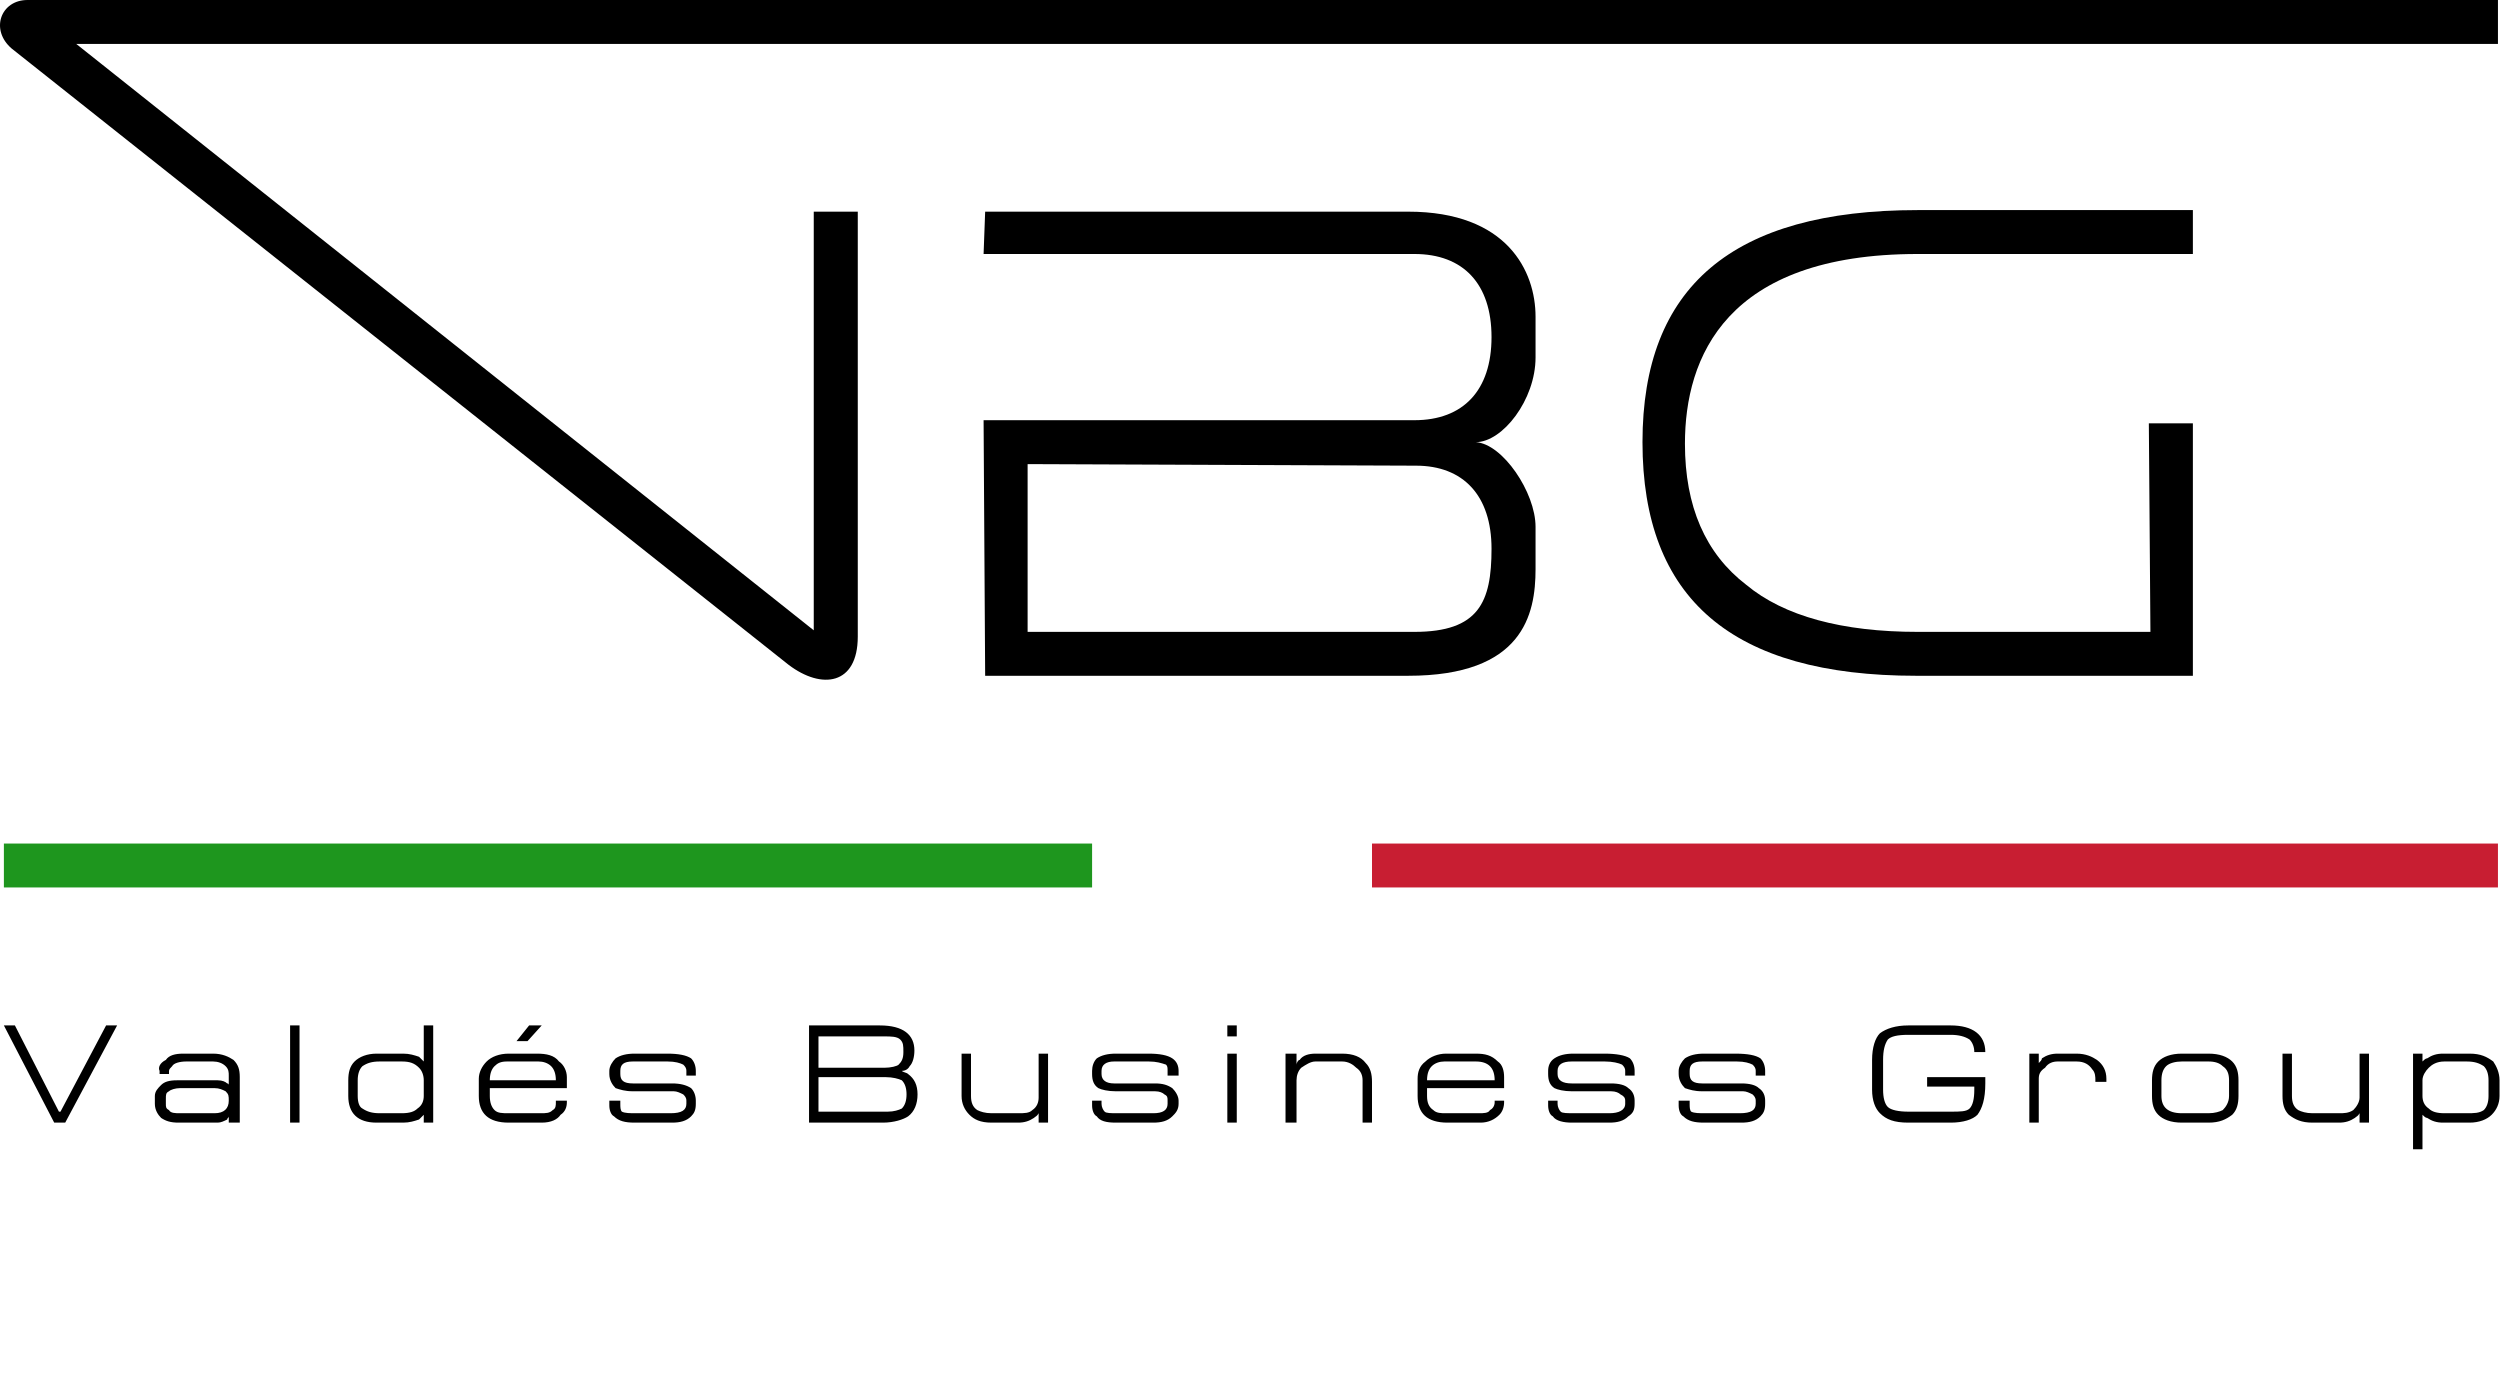
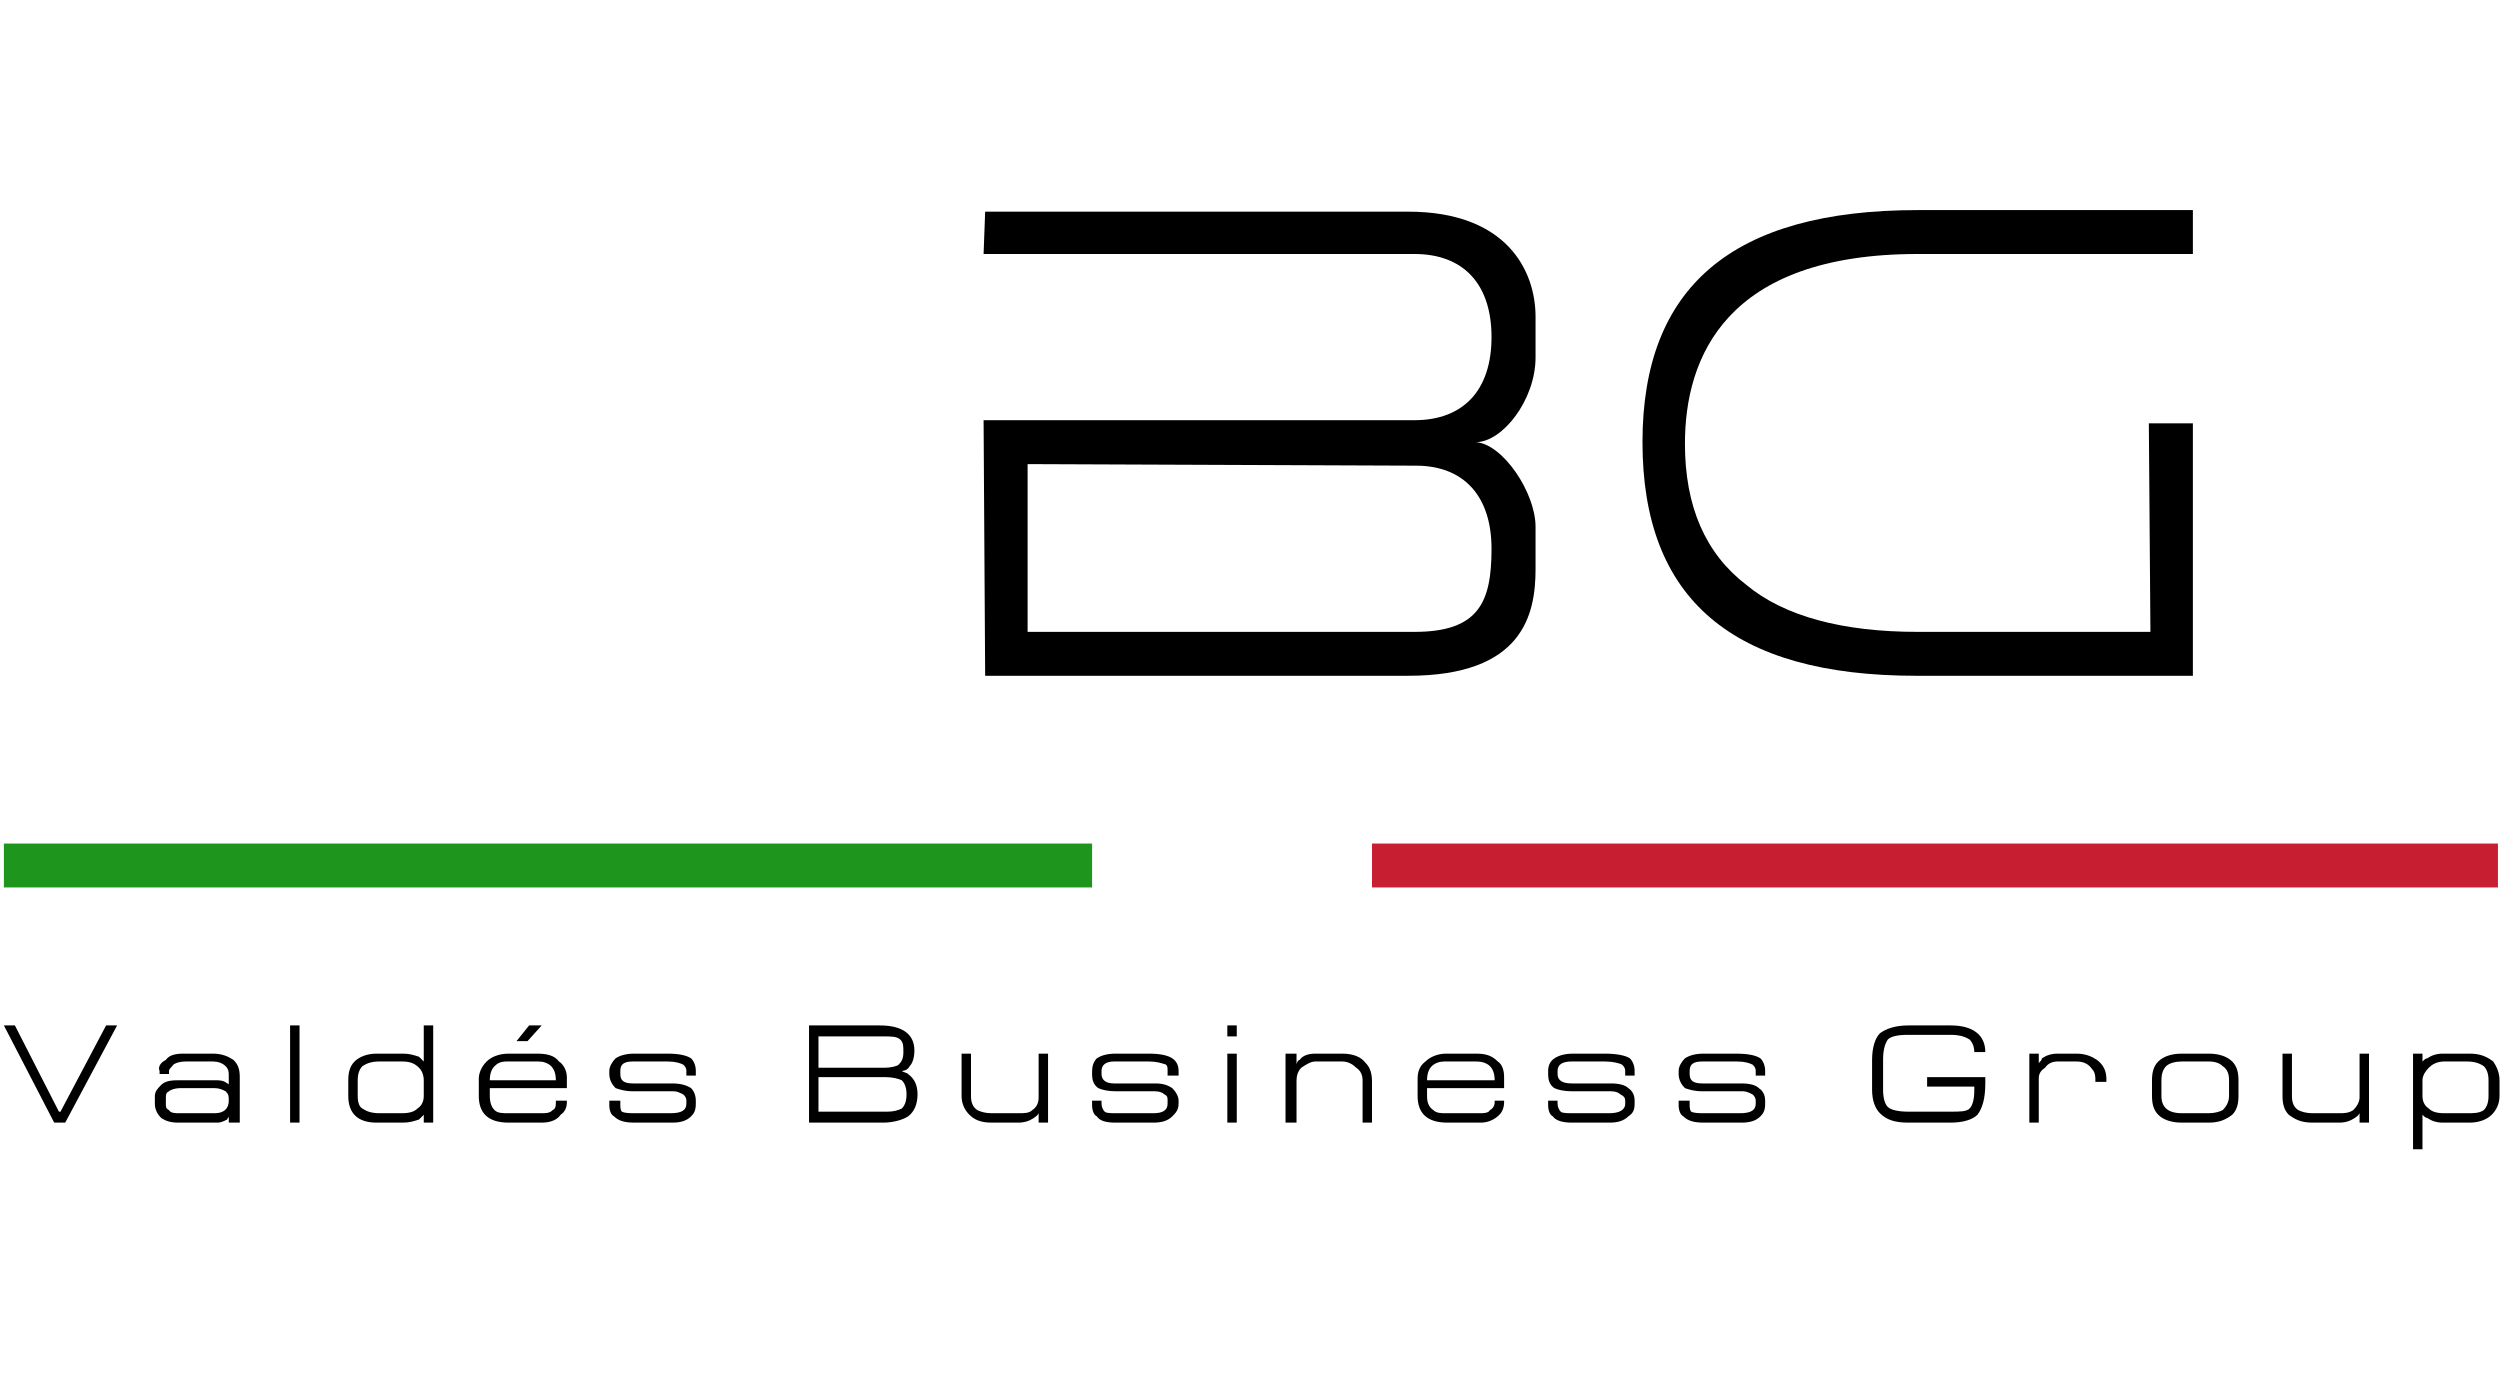
<svg xmlns="http://www.w3.org/2000/svg" viewBox="0 0 170.592 95.156" fill="none">
  <path fill-rule="evenodd" clip-rule="evenodd" d="M149.635 17.332V14.336H130.857C118.195 14.336 112.078 19.579 112.078 30.171C112.078 40.87 118.195 46.113 130.749 46.113H149.635V28.887H146.63L146.738 43.117H130.857C125.706 43.117 121.735 42.047 119.16 39.907C116.37 37.767 114.975 34.558 114.975 30.278C114.975 24.393 117.765 17.332 130.857 17.332H149.635Z" fill="black" />
-   <path fill-rule="evenodd" clip-rule="evenodd" d="M96.519 43.117H70.121V31.669L96.626 31.776C99.845 31.776 101.777 33.809 101.777 37.446C101.777 41.084 100.918 43.117 96.519 43.117ZM104.781 35.949C104.781 33.595 102.528 30.278 100.704 30.171C102.528 30.171 104.781 27.282 104.781 24.393V21.612C104.781 18.509 102.85 14.443 96.089 14.443H67.224L67.117 17.332H96.519C99.845 17.332 101.777 19.365 101.777 23.003C101.777 26.64 99.845 28.673 96.519 28.673H67.117L67.224 46.113H96.089C103.923 46.113 104.781 41.94 104.781 38.837V35.949Z" fill="black" />
-   <path fill-rule="evenodd" clip-rule="evenodd" d="M55.528 43.011L5.201 2.996H170.452V0H1.875C0.051 0 -0.7 2.033 0.802 3.317L53.811 45.364C56.064 47.076 58.532 46.755 58.532 43.438V14.444H55.528V43.011Z" fill="black" />
+   <path fill-rule="evenodd" clip-rule="evenodd" d="M96.519 43.117H70.121V31.669L96.626 31.776C99.845 31.776 101.777 33.809 101.777 37.446C101.777 41.084 100.918 43.117 96.519 43.117ZM104.781 35.949C104.781 33.595 102.528 30.278 100.704 30.171C102.528 30.171 104.781 27.282 104.781 24.393V21.612C104.781 18.509 102.85 14.443 96.089 14.443H67.224L67.117 17.332H96.519C99.845 17.332 101.777 19.365 101.777 23.003C101.777 26.64 99.845 28.673 96.519 28.673H67.117L67.224 46.113H96.089C103.923 46.113 104.781 41.94 104.781 38.837V35.949" fill="black" />
  <path fill-rule="evenodd" clip-rule="evenodd" d="M0.265 57.561V60.557H74.521V57.561H0.265Z" fill="#1E961E" />
  <path fill-rule="evenodd" clip-rule="evenodd" d="M93.621 57.561V60.557H170.452V57.561H93.621Z" fill="#C81E32" />
  <path fill-rule="evenodd" clip-rule="evenodd" d="M36.964 76.605H34.711C33.316 76.605 32.672 75.963 32.672 74.786V73.609C32.672 73.181 32.886 72.753 33.208 72.432C33.53 72.111 34.067 71.897 34.711 71.897H36.642C37.286 71.897 37.822 72.004 38.144 72.432C38.466 72.646 38.681 73.074 38.681 73.502V74.251H33.423V74.786C33.423 75.214 33.53 75.535 33.745 75.749C33.959 75.963 34.281 75.963 34.711 75.963H36.857C37.286 75.963 37.5 75.963 37.715 75.749C37.93 75.642 37.93 75.428 37.93 75.214V75.107H38.681V75.214C38.681 75.535 38.574 75.856 38.252 76.07C38.037 76.391 37.608 76.605 36.964 76.605ZM36.964 69.972L35.998 71.042H35.247L36.105 69.972H36.964ZM37.93 73.716C37.93 73.288 37.822 72.967 37.608 72.753C37.393 72.539 37.071 72.432 36.749 72.432H34.603C34.174 72.432 33.959 72.539 33.745 72.753C33.53 72.967 33.423 73.288 33.423 73.716H37.93ZM165.302 73.716V74.251V74.786C165.302 75.107 165.409 75.428 165.731 75.642C165.946 75.856 166.267 75.963 166.804 75.963H168.306C168.843 75.963 169.165 75.963 169.487 75.749C169.701 75.535 169.809 75.214 169.809 74.786V73.716C169.809 73.288 169.701 72.967 169.487 72.753C169.165 72.539 168.843 72.432 168.306 72.432H166.804C166.267 72.432 165.946 72.646 165.731 72.86C165.516 73.074 165.302 73.395 165.302 73.716ZM166.697 71.897H168.521C169.272 71.897 169.701 72.111 170.131 72.432C170.345 72.753 170.56 73.181 170.56 73.716V74.786C170.56 75.321 170.345 75.749 170.023 76.07C169.701 76.391 169.165 76.605 168.521 76.605H166.697C166.267 76.605 165.946 76.498 165.624 76.284C165.516 76.284 165.409 76.177 165.302 76.07V78.424H164.658V71.897H165.302V72.432C165.409 72.325 165.516 72.218 165.624 72.218C165.946 72.004 166.267 71.897 166.697 71.897ZM159.614 76.605H157.79C157.039 76.605 156.61 76.391 156.181 76.07C155.859 75.749 155.751 75.321 155.751 74.786V71.897H156.395V74.786C156.395 75.214 156.503 75.535 156.825 75.749C157.039 75.856 157.361 75.963 157.79 75.963H159.614C159.937 75.963 160.258 75.963 160.58 75.749C160.795 75.535 161.009 75.214 161.009 74.893V71.897H161.653V76.605H161.009V75.963C160.902 76.177 160.795 76.177 160.688 76.284C160.366 76.498 160.044 76.605 159.614 76.605ZM147.489 74.786C147.489 75.535 147.918 75.963 148.884 75.963H150.708C151.137 75.963 151.459 75.856 151.674 75.749C151.889 75.535 152.103 75.214 152.103 74.786V73.716C152.103 73.288 151.996 72.967 151.674 72.753C151.459 72.539 151.137 72.432 150.708 72.432H148.884C148.455 72.432 148.026 72.539 147.811 72.753C147.596 72.967 147.489 73.288 147.489 73.716V74.786ZM146.845 73.716C146.845 73.181 146.952 72.753 147.274 72.432C147.596 72.111 148.133 71.897 148.884 71.897H150.708C151.459 71.897 151.996 72.111 152.318 72.432C152.64 72.753 152.747 73.181 152.747 73.716V74.786C152.747 75.321 152.64 75.749 152.318 76.07C151.889 76.391 151.459 76.605 150.708 76.605H148.884C148.133 76.605 147.596 76.391 147.274 76.07C146.952 75.749 146.845 75.321 146.845 74.786V74.251V73.716ZM139.119 76.605H138.475V71.897H139.119V72.539C139.226 72.432 139.334 72.325 139.334 72.218C139.656 72.004 139.978 71.897 140.407 71.897H141.694C142.338 71.897 142.767 72.111 143.089 72.325C143.519 72.646 143.733 73.074 143.733 73.609V73.823H142.982V73.716C142.982 73.502 142.982 73.181 142.767 72.967C142.553 72.646 142.231 72.432 141.694 72.432H140.407C140.085 72.432 139.763 72.539 139.548 72.86C139.226 73.074 139.119 73.288 139.119 73.609V76.605ZM133.11 76.605H130.213C129.247 76.605 128.71 76.391 128.281 75.963C127.959 75.642 127.745 75.107 127.745 74.358V72.325C127.745 71.47 127.959 70.828 128.281 70.507C128.71 70.186 129.354 69.972 130.213 69.972H133.11C134.612 69.972 135.471 70.614 135.471 71.79H134.72C134.72 71.47 134.612 71.149 134.398 70.935C134.076 70.721 133.646 70.614 133.11 70.614H130.213C129.461 70.614 129.032 70.721 128.818 70.935C128.603 71.256 128.496 71.683 128.496 72.325V74.358C128.496 74.893 128.603 75.321 128.818 75.535C129.032 75.749 129.569 75.856 130.213 75.856H133.11C133.754 75.856 134.183 75.856 134.398 75.642C134.612 75.428 134.72 75 134.72 74.358V74.144H131.5V73.502H135.471V73.93C135.471 75 135.256 75.642 134.934 76.07C134.612 76.391 133.969 76.605 133.11 76.605ZM115.297 75.107V75.321C115.297 75.535 115.297 75.749 115.404 75.856C115.619 75.963 115.941 75.963 116.37 75.963H118.731C119.482 75.963 119.804 75.749 119.804 75.321V75.107C119.804 74.893 119.697 74.786 119.589 74.679C119.375 74.572 119.16 74.465 118.946 74.465H116.156C115.619 74.465 115.297 74.358 114.975 74.251C114.761 74.037 114.546 73.716 114.546 73.288V73.074C114.546 72.753 114.761 72.432 114.975 72.218C115.297 72.004 115.726 71.897 116.263 71.897H118.409C119.267 71.897 119.804 72.004 120.126 72.218C120.341 72.432 120.448 72.753 120.448 73.074V73.395H119.804V73.074C119.804 72.86 119.697 72.753 119.589 72.646C119.375 72.539 119.053 72.432 118.516 72.432H116.156C115.512 72.432 115.297 72.646 115.297 73.074V73.288C115.297 73.716 115.512 73.93 116.156 73.93H118.838C119.375 73.93 119.804 74.037 120.019 74.251C120.341 74.465 120.448 74.786 120.448 75.107V75.321C120.448 75.749 120.341 75.963 120.126 76.177C119.804 76.498 119.375 76.605 118.838 76.605H116.263C115.619 76.605 115.19 76.498 114.868 76.177C114.653 76.07 114.546 75.749 114.546 75.428V75.107H115.297ZM106.284 75.107V75.321C106.284 75.535 106.391 75.749 106.498 75.856C106.605 75.963 106.927 75.963 107.464 75.963H109.824C110.469 75.963 110.898 75.749 110.898 75.321V75.107C110.898 74.893 110.79 74.786 110.576 74.679C110.469 74.572 110.254 74.465 109.932 74.465H107.249C106.713 74.465 106.284 74.358 106.069 74.251C105.747 74.037 105.64 73.716 105.64 73.288V73.074C105.64 72.753 105.747 72.432 106.069 72.218C106.391 72.004 106.82 71.897 107.357 71.897H109.503C110.254 71.897 110.898 72.004 111.22 72.218C111.434 72.432 111.541 72.753 111.541 73.074V73.395H110.898V73.074C110.898 72.86 110.79 72.753 110.683 72.646C110.469 72.539 110.039 72.432 109.503 72.432H107.249C106.605 72.432 106.284 72.646 106.284 73.074V73.288C106.284 73.716 106.605 73.93 107.249 73.93H109.932C110.469 73.93 110.898 74.037 111.112 74.251C111.434 74.465 111.541 74.786 111.541 75.107V75.321C111.541 75.749 111.434 75.963 111.112 76.177C110.79 76.498 110.361 76.605 109.824 76.605H107.249C106.713 76.605 106.176 76.498 105.961 76.177C105.747 76.07 105.64 75.749 105.64 75.428V75.107H106.284ZM101.026 76.605H98.772C97.377 76.605 96.733 75.963 96.733 74.786V73.609C96.733 73.181 96.841 72.753 97.27 72.432C97.592 72.111 98.128 71.897 98.665 71.897H100.704C101.347 71.897 101.777 72.004 102.206 72.432C102.528 72.646 102.635 73.074 102.635 73.502V74.251H97.377V74.786C97.377 75.214 97.484 75.535 97.806 75.749C98.021 75.963 98.343 75.963 98.665 75.963H100.918C101.24 75.963 101.562 75.963 101.669 75.749C101.884 75.642 101.991 75.428 101.991 75.214V75.107H102.635V75.214C102.635 75.535 102.528 75.856 102.313 76.07C101.991 76.391 101.562 76.605 101.026 76.605ZM101.991 73.716C101.991 73.288 101.884 72.967 101.669 72.753C101.455 72.539 101.133 72.432 100.704 72.432H98.558C98.236 72.432 97.914 72.539 97.699 72.753C97.484 72.967 97.377 73.288 97.377 73.716H101.991ZM89.758 71.897H91.583C92.334 71.897 92.87 72.111 93.192 72.539C93.514 72.86 93.621 73.288 93.621 73.823V76.605H92.978V73.716C92.978 73.395 92.87 73.074 92.548 72.86C92.334 72.646 92.012 72.432 91.583 72.432H89.758C89.436 72.432 89.115 72.646 88.793 72.86C88.578 73.074 88.471 73.395 88.471 73.716V76.605H87.72V71.897H88.471V72.646C88.471 72.539 88.578 72.325 88.685 72.325C88.9 72.004 89.329 71.897 89.758 71.897ZM83.749 69.972H84.393V70.721H83.749V69.972ZM83.749 76.605V71.897H84.393V76.605H83.749ZM75.165 75.107V75.321C75.165 75.535 75.272 75.749 75.379 75.856C75.487 75.963 75.809 75.963 76.238 75.963H78.706C79.35 75.963 79.672 75.749 79.672 75.321V75.107C79.672 74.893 79.672 74.786 79.457 74.679C79.35 74.572 79.135 74.465 78.813 74.465H76.13C75.594 74.465 75.165 74.358 74.95 74.251C74.628 74.037 74.521 73.716 74.521 73.288V73.074C74.521 72.753 74.628 72.432 74.843 72.218C75.165 72.004 75.594 71.897 76.13 71.897H78.384C79.135 71.897 79.672 72.004 79.993 72.218C80.316 72.432 80.423 72.753 80.423 73.074V73.395H79.672V73.074C79.672 72.86 79.672 72.753 79.564 72.646C79.242 72.539 78.921 72.432 78.384 72.432H76.023C75.487 72.432 75.165 72.646 75.165 73.074V73.288C75.165 73.716 75.487 73.93 76.023 73.93H78.813C79.35 73.93 79.672 74.037 79.993 74.251C80.208 74.465 80.423 74.786 80.423 75.107V75.321C80.423 75.749 80.208 75.963 79.993 76.177C79.672 76.498 79.242 76.605 78.706 76.605H76.13C75.487 76.605 75.058 76.498 74.843 76.177C74.628 76.07 74.521 75.749 74.521 75.428V75.107H75.165ZM69.478 76.605H67.653C66.902 76.605 66.473 76.391 66.151 76.07C65.829 75.749 65.615 75.321 65.615 74.786V71.897H66.258V74.786C66.258 75.214 66.366 75.535 66.688 75.749C66.902 75.856 67.224 75.963 67.653 75.963H69.478C69.907 75.963 70.229 75.963 70.443 75.749C70.765 75.535 70.873 75.214 70.873 74.893V71.897H71.516V76.605H70.873V75.963C70.765 76.177 70.658 76.177 70.551 76.284C70.229 76.498 69.907 76.605 69.478 76.605ZM55.85 73.502V75.856H60.571C61 75.856 61.322 75.749 61.537 75.642C61.752 75.428 61.859 75.107 61.859 74.679C61.859 74.251 61.752 73.93 61.537 73.716C61.322 73.609 60.893 73.502 60.464 73.502H55.85ZM55.206 76.605V69.972H60.035C61.644 69.972 62.396 70.614 62.396 71.683C62.396 72.111 62.288 72.539 62.073 72.753C61.966 72.967 61.752 73.074 61.537 73.074C61.644 73.181 61.859 73.181 61.966 73.288C62.396 73.609 62.61 74.037 62.61 74.679C62.61 75.321 62.396 75.856 61.966 76.177C61.644 76.391 61 76.605 60.249 76.605H55.206ZM55.85 70.721V72.86H60.356C60.786 72.86 61.215 72.753 61.322 72.646C61.537 72.432 61.644 72.218 61.644 71.79C61.644 71.363 61.644 71.149 61.43 70.935C61.215 70.721 60.786 70.721 60.356 70.721H55.85ZM42.329 75.107V75.321C42.329 75.535 42.329 75.749 42.436 75.856C42.651 75.963 42.973 75.963 43.402 75.963H45.763C46.514 75.963 46.836 75.749 46.836 75.321V75.107C46.836 74.893 46.729 74.786 46.622 74.679C46.407 74.572 46.192 74.465 45.978 74.465H43.188C42.651 74.465 42.329 74.358 42.007 74.251C41.793 74.037 41.578 73.716 41.578 73.288V73.074C41.578 72.753 41.793 72.432 42.007 72.218C42.329 72.004 42.759 71.897 43.295 71.897H45.548C46.299 71.897 46.836 72.004 47.158 72.218C47.373 72.432 47.48 72.753 47.48 73.074V73.395H46.836V73.074C46.836 72.86 46.729 72.753 46.622 72.646C46.407 72.539 46.085 72.432 45.548 72.432H43.188C42.544 72.432 42.329 72.646 42.329 73.074V73.288C42.329 73.716 42.544 73.93 43.188 73.93H45.87C46.407 73.93 46.836 74.037 47.158 74.251C47.373 74.465 47.48 74.786 47.48 75.107V75.321C47.48 75.749 47.373 75.963 47.158 76.177C46.836 76.498 46.407 76.605 45.87 76.605H43.295C42.651 76.605 42.222 76.498 41.9 76.177C41.685 76.07 41.578 75.749 41.578 75.428V75.107H42.329ZM28.916 74.786V73.716C28.916 73.395 28.809 73.074 28.594 72.86C28.272 72.539 27.95 72.432 27.414 72.432H25.911C25.375 72.432 25.053 72.539 24.731 72.753C24.516 72.967 24.409 73.288 24.409 73.716V74.786C24.409 75.214 24.516 75.535 24.731 75.642C25.053 75.856 25.375 75.963 25.911 75.963H27.414C27.95 75.963 28.272 75.856 28.487 75.642C28.809 75.428 28.916 75.107 28.916 74.786ZM27.521 76.605H25.697C24.409 76.605 23.765 75.963 23.765 74.786V74.251V73.716C23.765 73.181 23.873 72.753 24.195 72.432C24.516 72.111 25.053 71.897 25.697 71.897H27.521C27.95 71.897 28.272 72.004 28.594 72.111C28.702 72.218 28.809 72.325 28.916 72.432V69.972H29.56V76.605H28.916V76.07C28.809 76.177 28.702 76.284 28.594 76.391C28.272 76.498 27.95 76.605 27.521 76.605ZM19.795 76.605V69.972H20.439V76.605H19.795ZM12.284 74.251C11.962 74.251 11.64 74.358 11.532 74.465C11.318 74.572 11.318 74.679 11.318 75V75.321C11.318 75.535 11.318 75.642 11.532 75.749C11.64 75.963 11.962 75.963 12.284 75.963H14.644C15.288 75.963 15.61 75.642 15.61 75.107C15.61 74.786 15.61 74.679 15.395 74.465C15.181 74.358 14.966 74.251 14.644 74.251H12.284ZM10.567 74.786C10.567 74.465 10.781 74.251 10.996 74.037C11.211 73.823 11.532 73.716 12.069 73.716H14.859C15.181 73.716 15.395 73.823 15.503 73.93C15.61 73.93 15.61 74.037 15.61 74.037V73.395C15.61 73.181 15.61 72.967 15.395 72.753C15.181 72.539 14.859 72.432 14.537 72.432H12.713C12.284 72.432 11.854 72.539 11.747 72.753C11.64 72.86 11.532 72.967 11.532 73.074V73.288H10.889V73.074C10.781 72.86 10.889 72.539 11.318 72.325C11.532 72.004 11.962 71.897 12.498 71.897H14.537C15.181 71.897 15.61 72.111 15.932 72.325C16.254 72.646 16.361 72.967 16.361 73.502V76.605H15.61V76.177C15.61 76.284 15.503 76.284 15.503 76.391C15.288 76.498 15.074 76.605 14.859 76.605H12.176C11.64 76.605 11.318 76.498 10.996 76.284C10.781 76.07 10.567 75.749 10.567 75.321V74.786ZM7.24 69.972L4.128 75.856H4.021L1.017 69.972H0.265L3.699 76.605H4.45L7.991 69.972H7.24Z" fill="black" />
</svg>